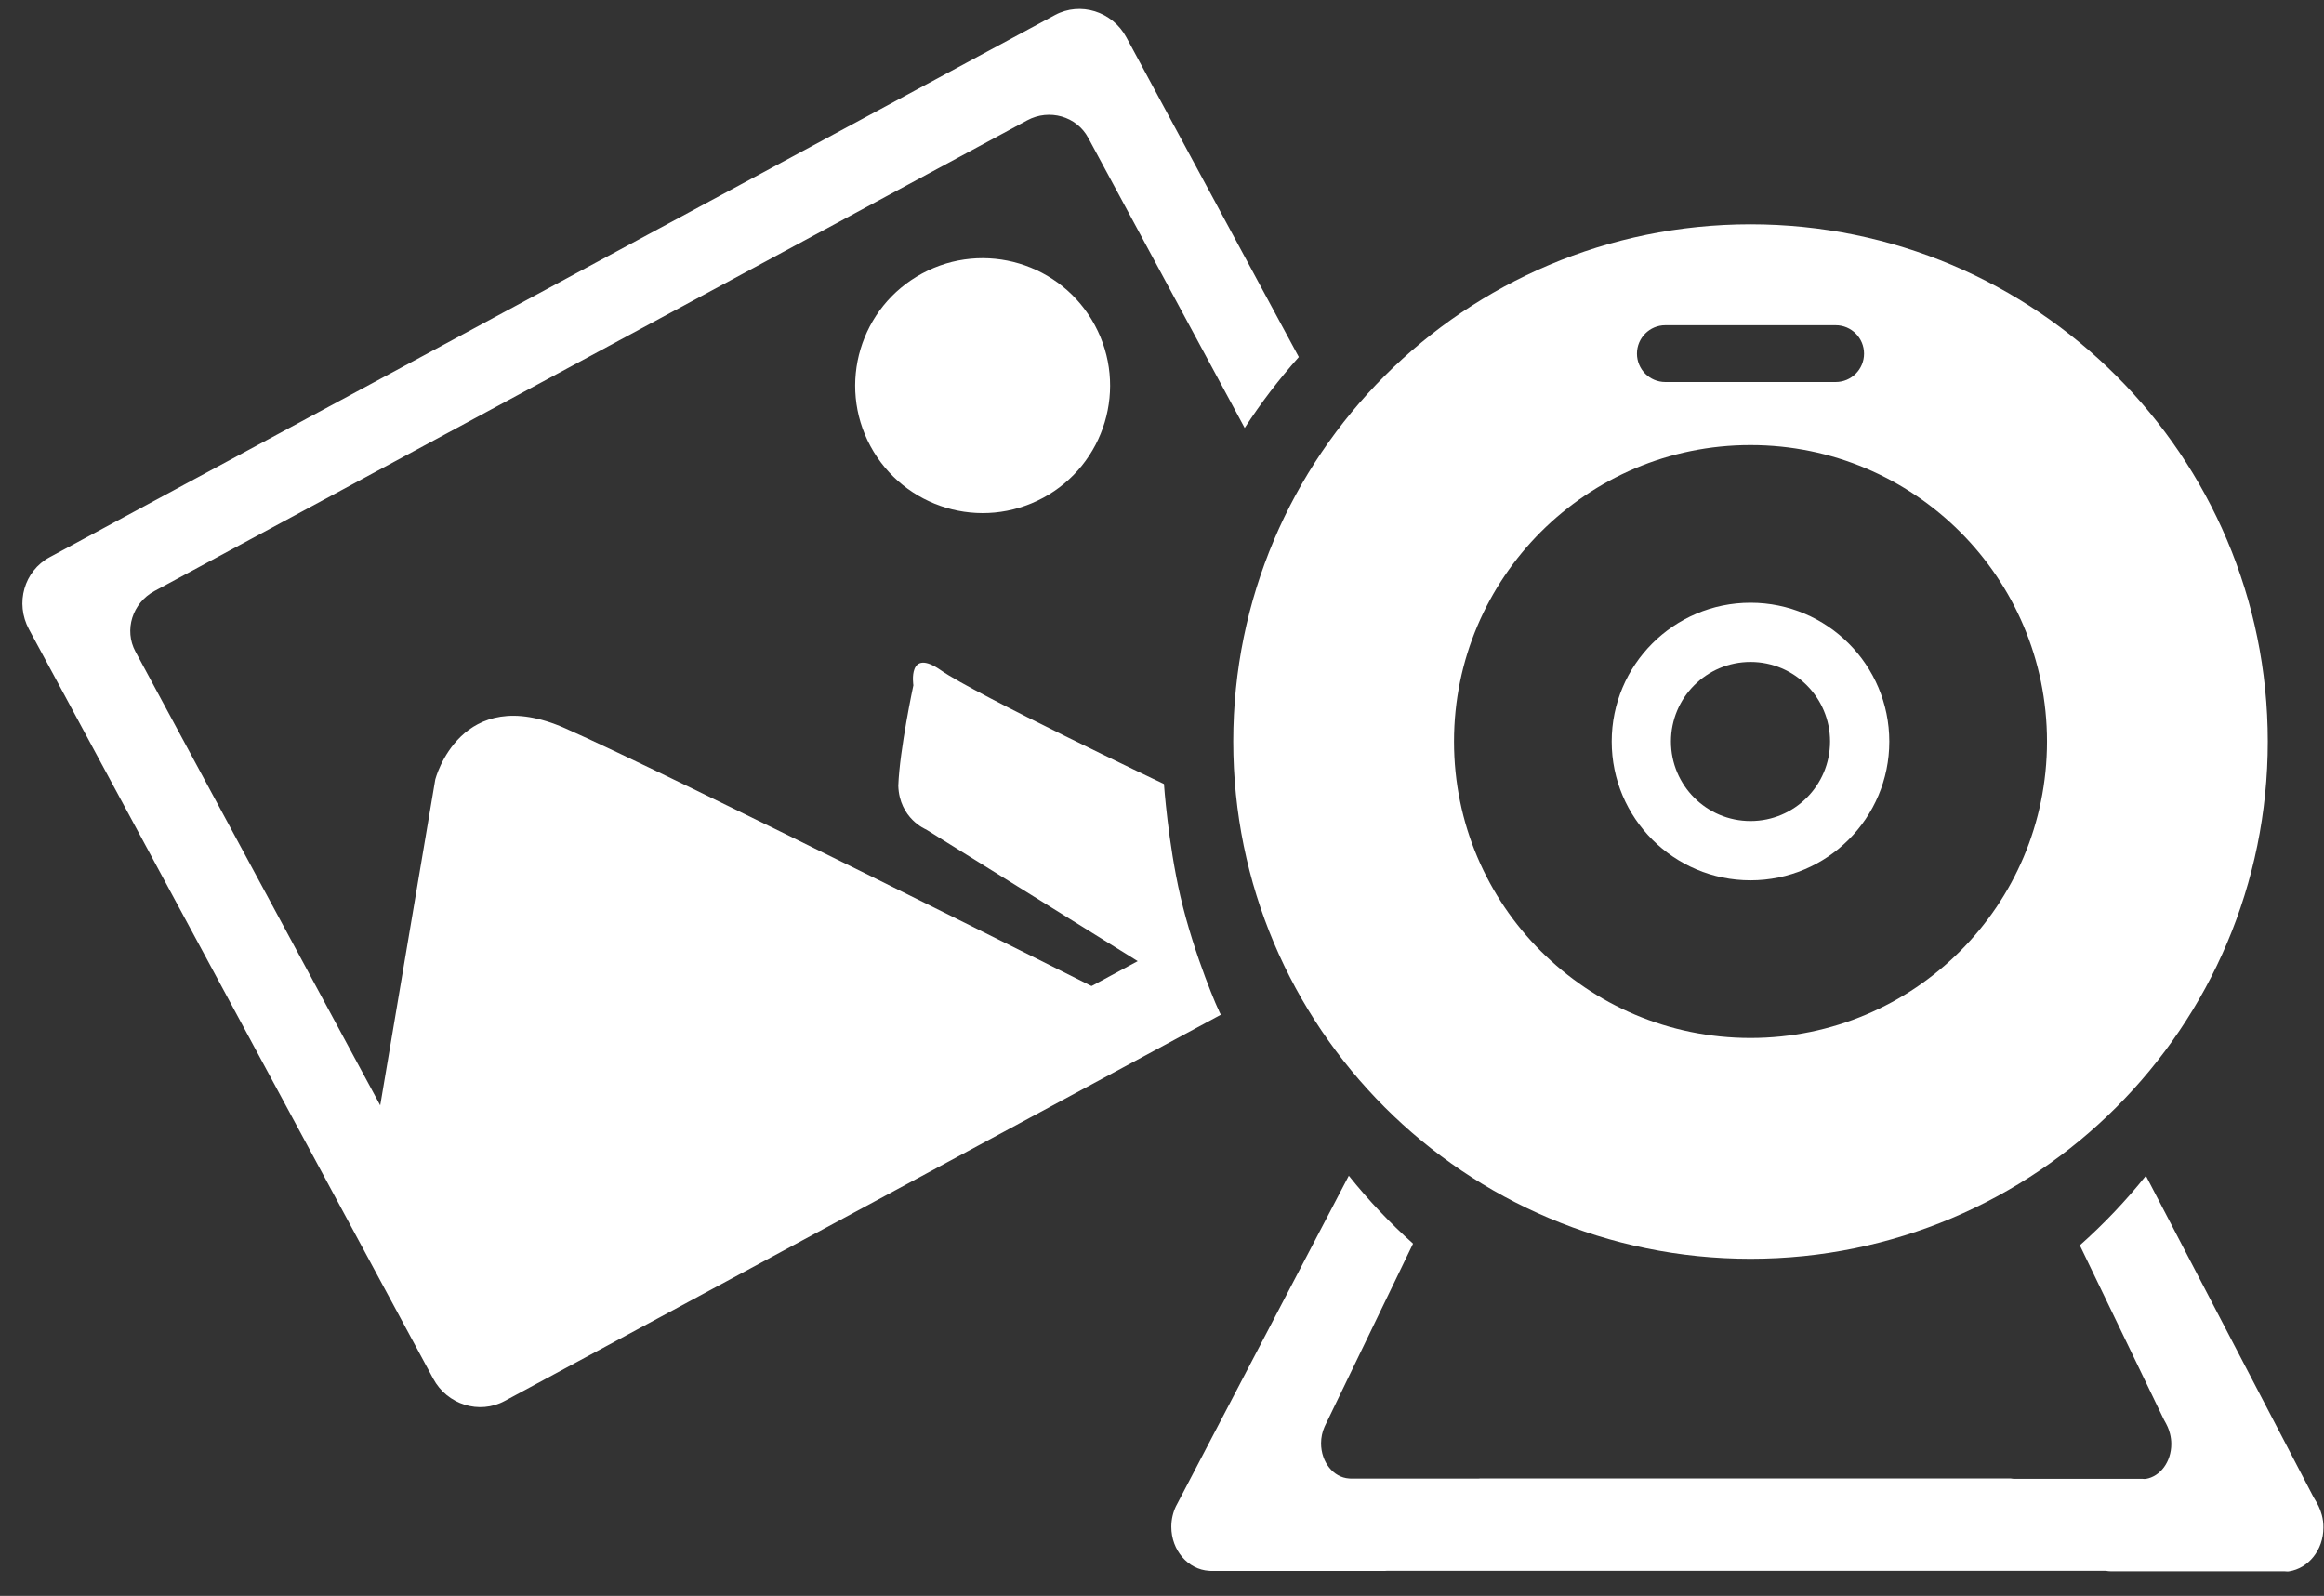
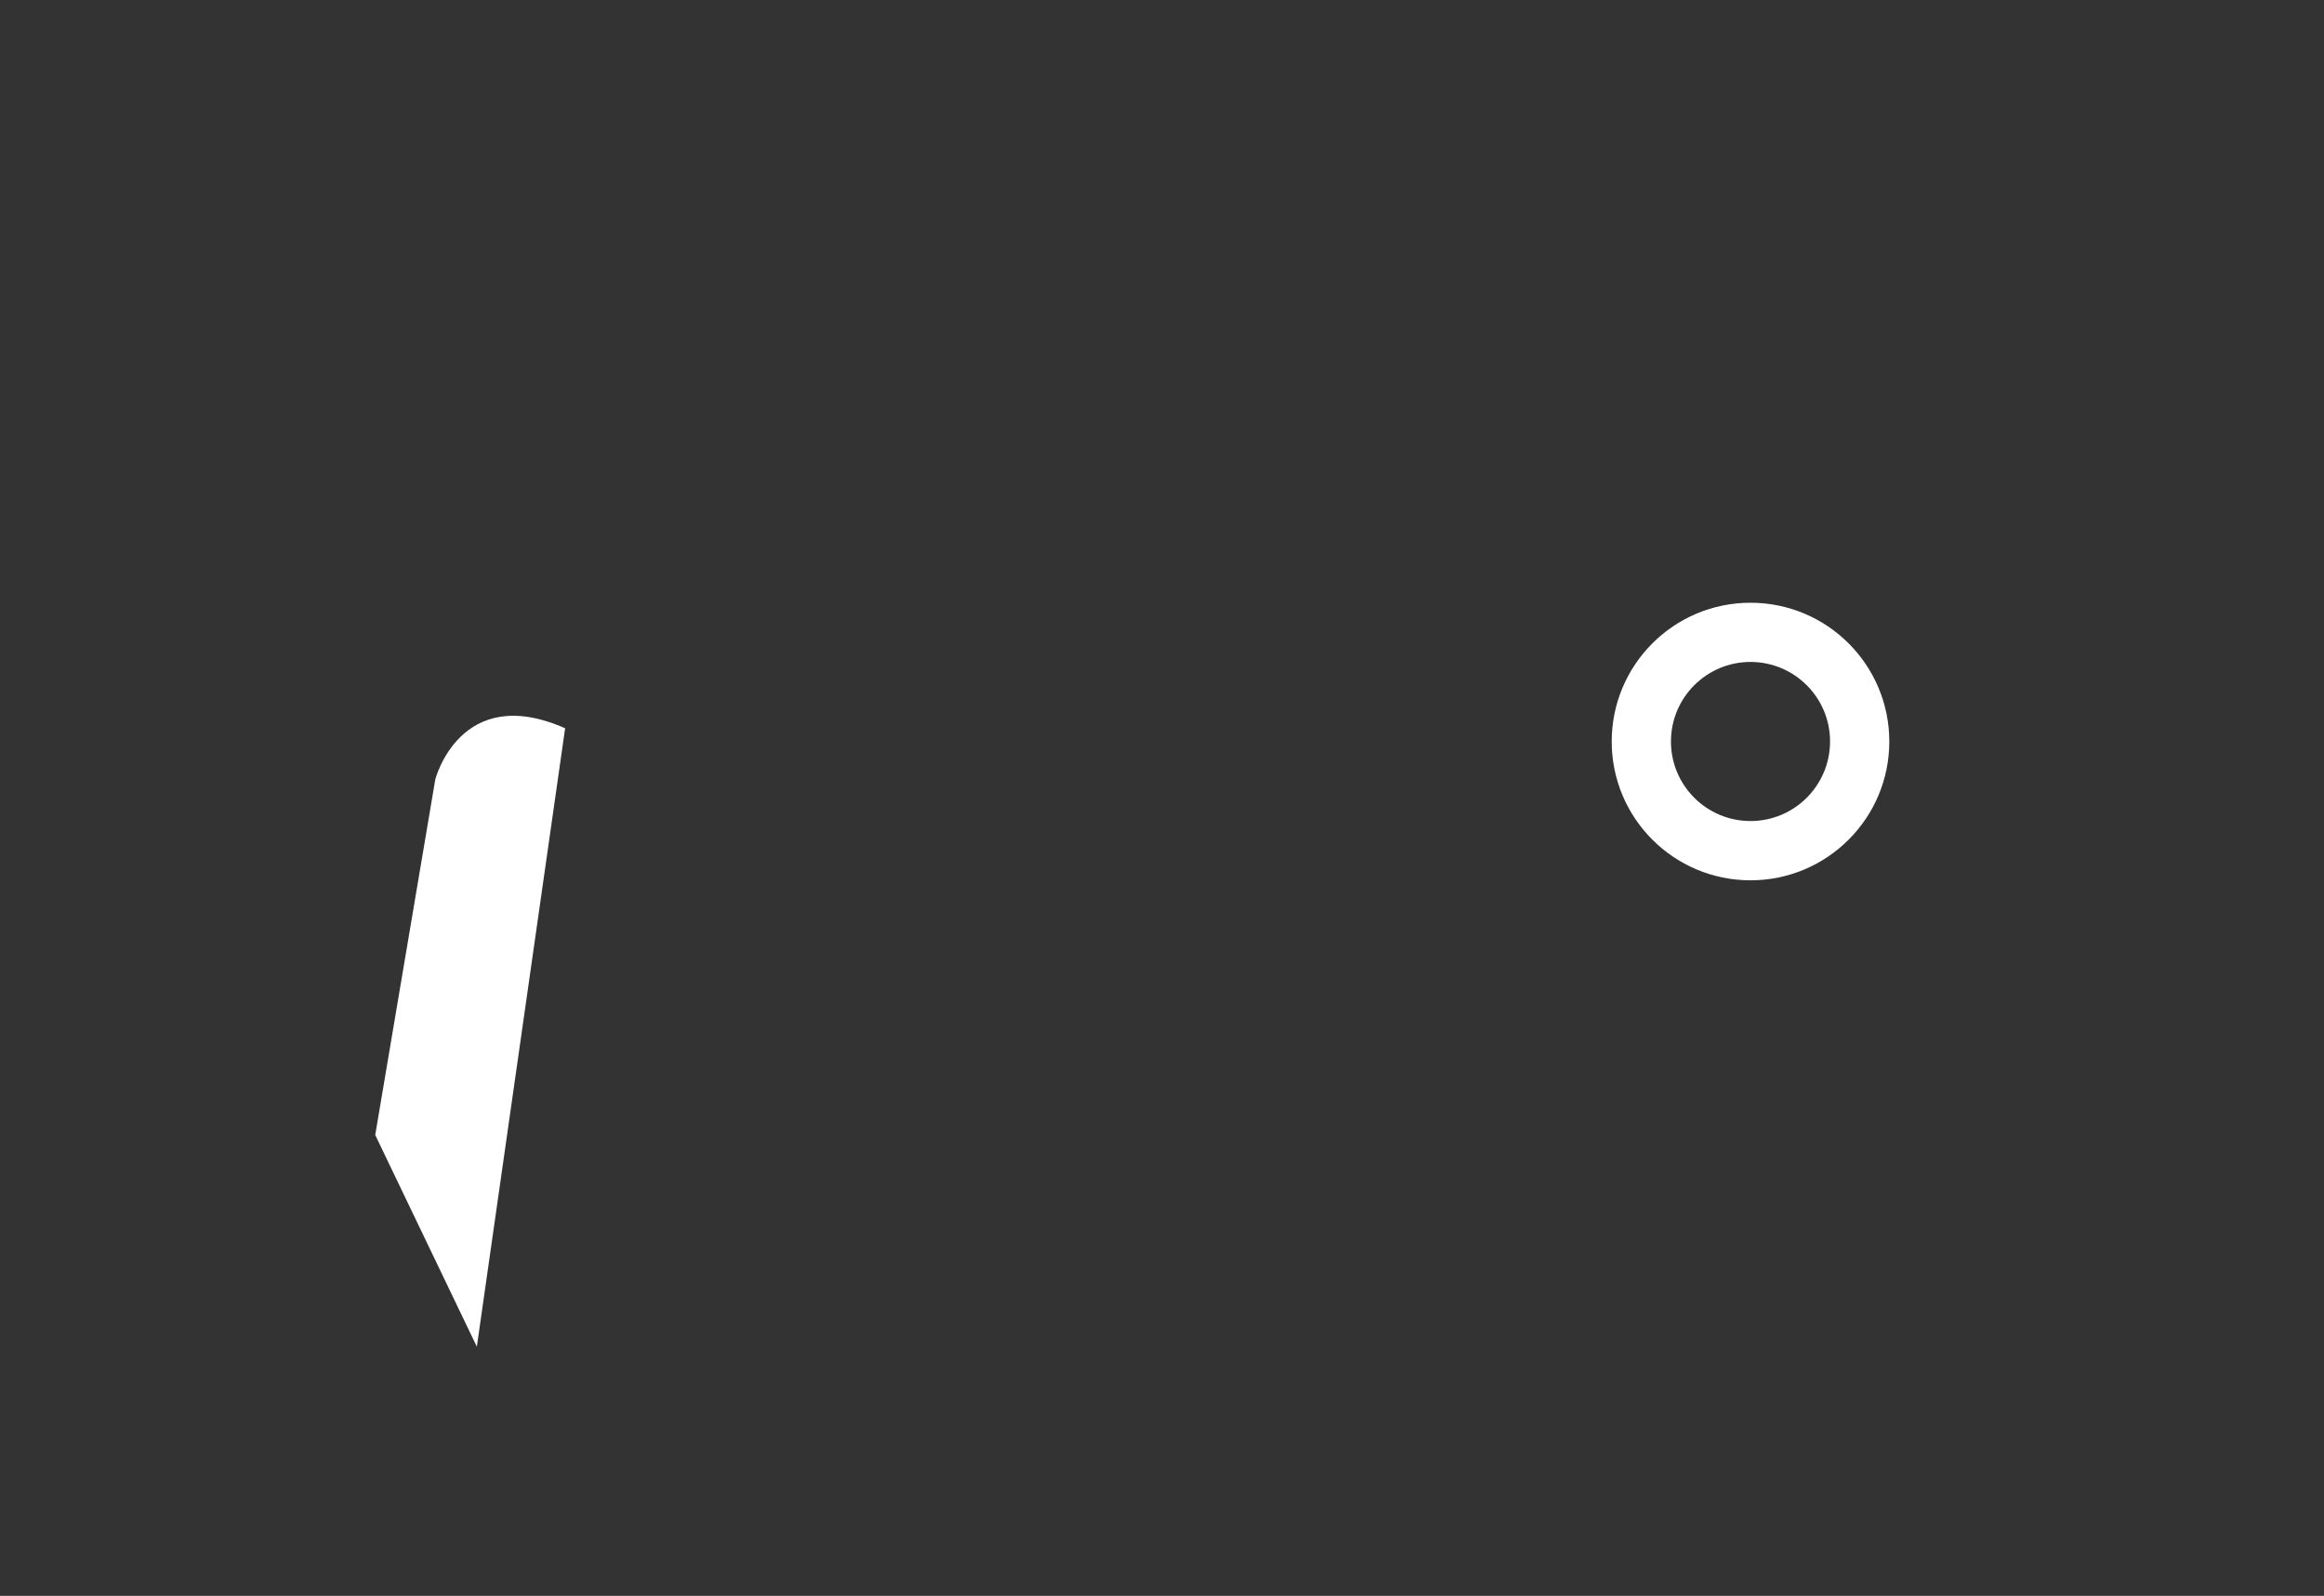
<svg xmlns="http://www.w3.org/2000/svg" version="1.1" id="Layer_1" x="0px" y="0px" width="83px" height="57px" viewBox="0 0 83 57" enable-background="new 0 0 83 57" xml:space="preserve">
  <rect x="0" y="0" width="83" height="57" fill="#333333" stroke="none" />
  <g id="Homepage">
    <g id="Features" transform="translate(-597, -1907)">
      <g transform="translate(0, 1758)">
        <g id="Page-1" transform="translate(315, 124)">
          <g id="Top">
            <g id="Group-47" transform="translate(282.61, 25.105)">
              <path id="Fill-33" fill="#FFFFFF" d="M61.908,29.22c-1.568,0-2.841-1.271-2.841-2.841c0-1.569,1.272-2.841,2.841-2.841        s2.841,1.272,2.841,2.841C64.748,27.949,63.476,29.22,61.908,29.22 M61.908,21.423c-2.737,0-4.957,2.219-4.957,4.957        s2.22,4.957,4.957,4.957s4.957-2.22,4.957-4.957S64.645,21.423,61.908,21.423" />
-               <path id="Fill-35" fill="#FFFFFF" d="M61.908,36.969c-5.848,0-10.589-4.741-10.589-10.589s4.741-10.589,10.589-10.589        s10.589,4.741,10.589,10.589S67.755,36.969,61.908,36.969 M58.867,11.511h6.082c0.561,0,1.014,0.454,1.014,1.014        c0,0.561-0.453,1.015-1.014,1.015h-6.082c-0.561,0-1.014-0.454-1.014-1.015C57.853,11.965,58.306,11.511,58.867,11.511         M61.908,7.906c-10.203,0-18.474,8.271-18.474,18.474c0,10.203,8.271,18.475,18.474,18.475s18.474-8.271,18.474-18.475        C80.381,16.177,72.111,7.906,61.908,7.906" />
-               <path id="Fill-37" fill="#FFFFFF" d="M82.312,54.005c-0.063-0.234-0.146-0.393-0.291-0.627l-5.992-11.488        c-0.721,0.9-1.511,1.731-2.359,2.484l3.006,6.234c0.107,0.187,0.168,0.313,0.215,0.5c0.029,0.115,0.045,0.236,0.045,0.363        c0,0.636-0.395,1.16-0.908,1.245c-0.048,0.008-0.064-0.001-0.114-0.001h-4.567c-0.051,0-0.099-0.006-0.146-0.014H52.251        c-0.02,0.001-0.038,0.004-0.058,0.004h-4.567c-0.02,0-0.039-0.003-0.059-0.004c-0.555-0.037-0.996-0.584-0.996-1.256        c0-0.213,0.045-0.412,0.123-0.588l0.023-0.049l3.139-6.494c-0.824-0.736-1.593-1.549-2.294-2.426l-6.14,11.741l-0.033,0.061        c-0.105,0.22-0.166,0.471-0.166,0.737c0,0.842,0.597,1.527,1.349,1.572c0.026,0.002,0.053,0.005,0.08,0.005h6.189        c0.027,0,0.053-0.003,0.079-0.005h25.677c0.064,0.011,0.131,0.018,0.197,0.018h6.19c0.067,0,0.091,0.012,0.155,0.002        c0.695-0.106,1.23-0.764,1.23-1.561C82.372,54.302,82.351,54.149,82.312,54.005" />
-               <path id="Fill-39" fill="#FFFFFF" d="M18.341,45.917c-0.789,0.426-1.764,0.147-2.178-0.621L4.228,23.168        c-0.415-0.769-0.111-1.737,0.678-2.162L36.075,4.194c0.789-0.425,1.765-0.147,2.179,0.622l5.589,10.364        c0.58-0.895,1.227-1.741,1.933-2.533L39.618,1.23c-0.501-0.93-1.645-1.287-2.553-0.797L1.161,19.798        c-0.908,0.489-1.238,1.641-0.737,2.571l14.437,26.767c0.501,0.931,1.645,1.287,2.553,0.797l25.578-13.795        c-0.487-0.906-0.908-1.854-1.258-2.837L18.341,45.917z" />
-               <path id="Fill-41" fill="#FFFFFF" d="M12.791,40.433l2.145-12.7c0,0,0.896-3.481,4.637-1.826        c3.741,1.655,19.152,9.383,19.152,9.383L16.42,47.995L12.791,40.433z" />
-               <path id="Fill-43" fill="#FFFFFF" d="M42.935,36.037l-10.47-6.515c0,0-0.956-0.384-0.993-1.563        c0.048-1.3,0.539-3.588,0.539-3.588s-0.22-1.38,0.987-0.532s7.962,4.058,7.962,4.058s0.143,2.093,0.586,4.009        C42.055,34.095,42.935,36.037,42.935,36.037" />
-               <path id="Fill-45" fill="#FFFFFF" d="M38.49,11.508c1.194,2.212,0.367,4.974-1.845,6.167        c-2.213,1.193-4.974,0.367-6.167-1.845c-1.193-2.213-0.367-4.974,1.846-6.167S37.296,9.295,38.49,11.508" />
+               <path id="Fill-41" fill="#FFFFFF" d="M12.791,40.433l2.145-12.7c0,0,0.896-3.481,4.637-1.826        L16.42,47.995L12.791,40.433z" />
            </g>
          </g>
        </g>
      </g>
    </g>
  </g>
</svg>